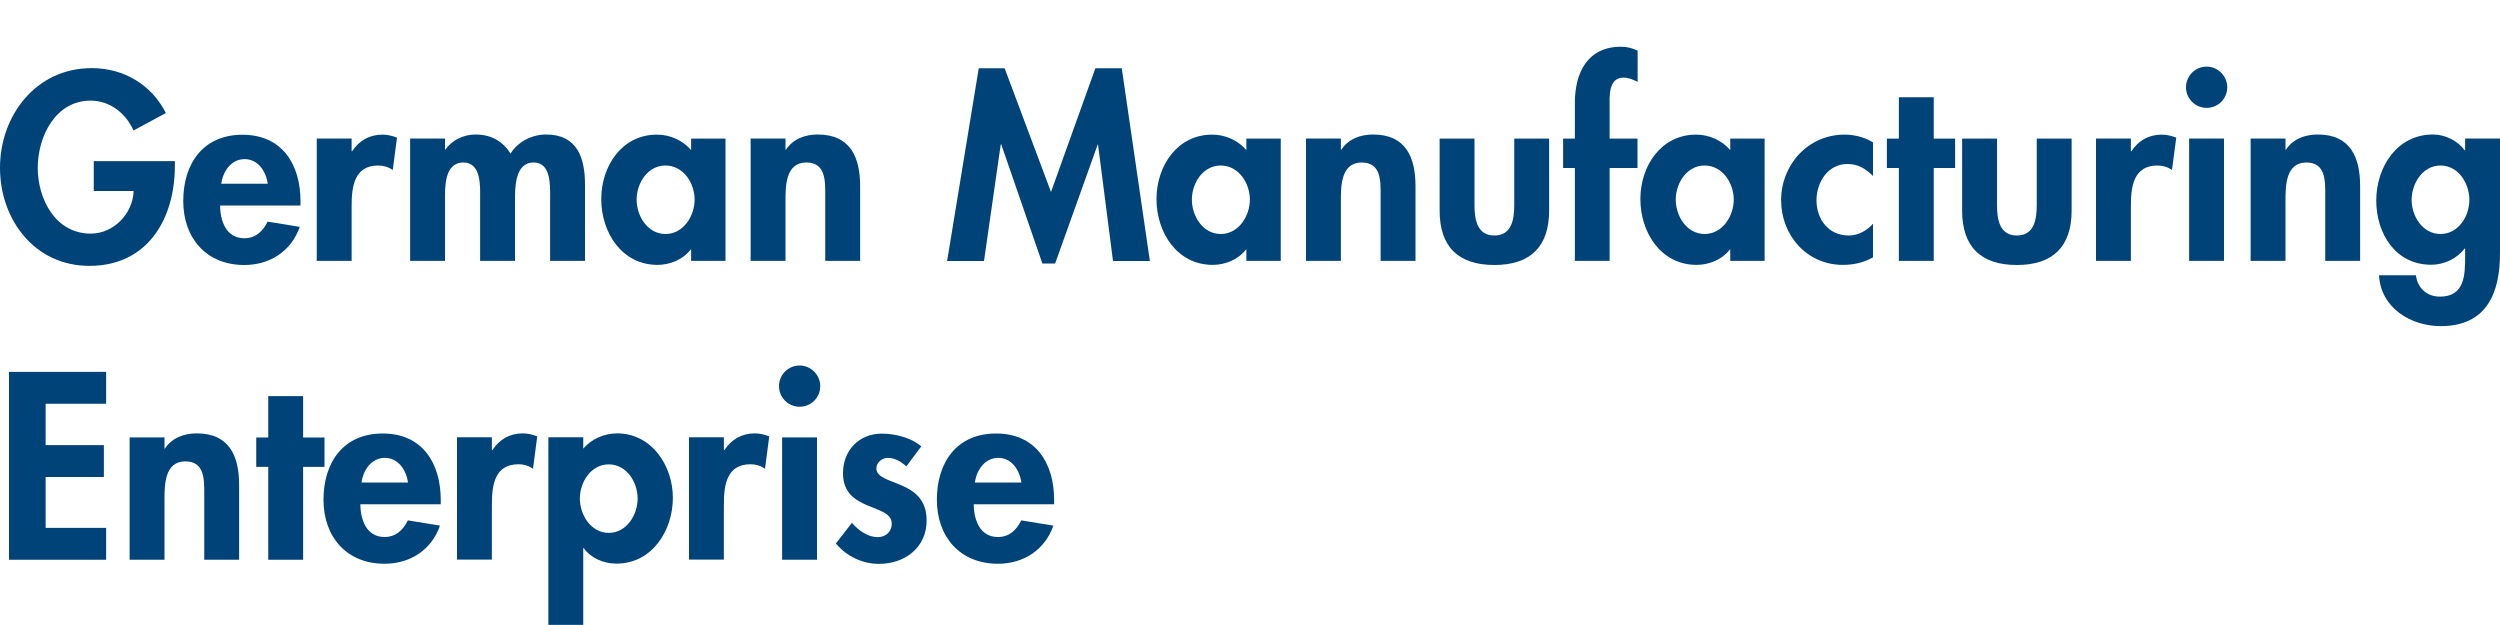
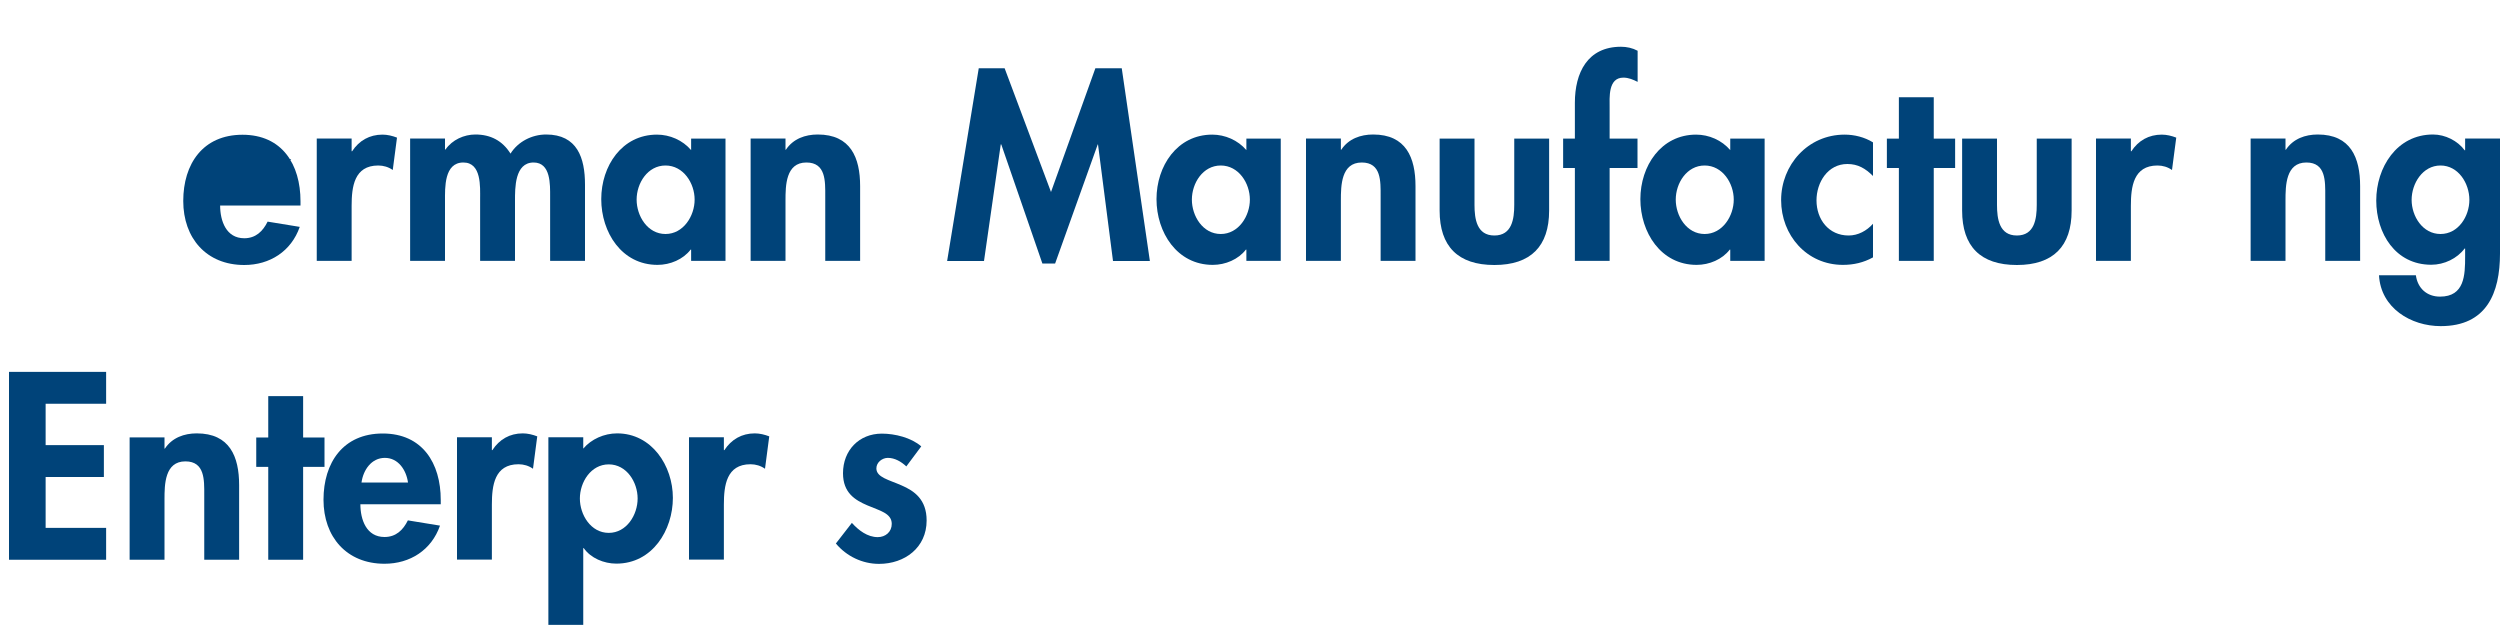
<svg xmlns="http://www.w3.org/2000/svg" id="Ebene_1" viewBox="0 0 200 50">
  <defs>
    <style>.cls-1{fill:#004379;stroke-width:0px;}</style>
  </defs>
-   <path class="cls-1" d="m13.99,12.88v.38c0,4.24-2.17,8.01-6.84,8.01-4.39,0-7.15-3.71-7.15-7.85s2.85-7.97,7.33-7.97c2.55,0,4.78,1.3,5.94,3.59l-2.59,1.4c-.6-1.36-1.87-2.39-3.43-2.39-2.83,0-4.23,2.89-4.23,5.38s1.41,5.26,4.24,5.26c1.83,0,3.37-1.59,3.43-3.41h-3.19v-2.39h6.48Z" />
-   <path class="cls-1" d="m17.61,16.43c0,1.24.48,2.63,1.93,2.63.92,0,1.49-.56,1.87-1.33l2.57.42c-.68,1.95-2.39,3.05-4.44,3.05-3.03,0-4.88-2.15-4.88-5.12s1.57-5.3,4.74-5.3,4.64,2.37,4.64,5.32v.34h-6.44Zm3.81-1.73c-.14-1-.78-1.97-1.85-1.97s-1.73.96-1.87,1.97h3.73Z" />
+   <path class="cls-1" d="m17.61,16.43c0,1.24.48,2.63,1.93,2.63.92,0,1.49-.56,1.87-1.33l2.57.42c-.68,1.95-2.39,3.05-4.44,3.05-3.03,0-4.88-2.15-4.88-5.12s1.57-5.3,4.74-5.3,4.64,2.37,4.64,5.32v.34h-6.44Zm3.81-1.73c-.14-1-.78-1.97-1.85-1.97h3.73Z" />
  <path class="cls-1" d="m28.13,12.1h.04c.56-.86,1.4-1.33,2.43-1.33.4,0,.8.1,1.16.24l-.34,2.59c-.34-.24-.74-.36-1.16-.36-1.93,0-2.13,1.71-2.13,3.23v4.4h-2.79v-9.79h2.79v1.02Z" />
  <path class="cls-1" d="m35.6,11.96h.04c.54-.78,1.49-1.2,2.39-1.2,1.22,0,2.17.5,2.81,1.53.6-.96,1.71-1.53,2.85-1.53,2.49,0,3.11,1.87,3.11,4.01v6.1h-2.79v-5.14c0-.96.06-2.73-1.32-2.73-1.52,0-1.49,2.05-1.49,3.07v4.8h-2.79v-4.96c0-.96.12-2.91-1.34-2.91-1.55,0-1.47,2.03-1.47,3.07v4.8h-2.79v-9.79h2.79v.88Z" />
  <path class="cls-1" d="m58.04,20.87h-2.75v-.9h-.04c-.6.78-1.63,1.22-2.65,1.22-2.87,0-4.5-2.61-4.5-5.26s1.65-5.16,4.46-5.16c1.02,0,2.05.44,2.73,1.24v-.92h2.75v9.79Zm-2.47-4.9c0-1.32-.9-2.73-2.33-2.73s-2.31,1.41-2.31,2.73.88,2.75,2.31,2.75,2.33-1.44,2.33-2.75Z" />
  <path class="cls-1" d="m62.83,11.98h.04c.58-.88,1.55-1.22,2.55-1.22,2.63,0,3.39,1.85,3.39,4.13v5.98h-2.79v-5.18c0-1.18.06-2.69-1.51-2.69-1.65,0-1.67,1.85-1.67,3.03v4.84h-2.79v-9.79h2.79v.9Z" />
  <path class="cls-1" d="m87.86,11.55h-.04l-3.41,9.53h-1.02l-3.29-9.53h-.04l-1.34,9.33h-2.95l2.53-15.42h2.07l3.71,9.9,3.55-9.9h2.11l2.25,15.42h-2.95l-1.2-9.33Z" />
  <path class="cls-1" d="m102.46,20.87h-2.75v-.9h-.04c-.6.78-1.63,1.22-2.65,1.22-2.87,0-4.5-2.61-4.5-5.26s1.65-5.16,4.46-5.16c1.02,0,2.05.44,2.73,1.24v-.92h2.75v9.79Zm-2.47-4.9c0-1.32-.9-2.73-2.33-2.73s-2.31,1.41-2.31,2.73.88,2.75,2.31,2.75,2.33-1.44,2.33-2.75Z" />
  <path class="cls-1" d="m107.26,11.98h.04c.58-.88,1.55-1.22,2.55-1.22,2.63,0,3.39,1.85,3.39,4.13v5.98h-2.79v-5.18c0-1.18.06-2.69-1.51-2.69-1.65,0-1.67,1.85-1.67,3.03v4.84h-2.79v-9.79h2.79v.9Z" />
  <path class="cls-1" d="m117.96,11.09v5.3c0,1.12.18,2.45,1.59,2.45s1.59-1.33,1.59-2.45v-5.3h2.79v5.76c0,2.85-1.47,4.35-4.38,4.35s-4.38-1.49-4.38-4.35v-5.76h2.79Z" />
  <path class="cls-1" d="m128.78,20.87h-2.79v-7.43h-.94v-2.35h.94v-2.87c0-2.39,1-4.48,3.69-4.48.46,0,.92.1,1.33.32v2.49c-.36-.18-.72-.34-1.14-.34-1.24,0-1.1,1.61-1.1,2.41v2.47h2.23v2.35h-2.23v7.43Z" />
  <path class="cls-1" d="m141.17,20.87h-2.75v-.9h-.04c-.6.78-1.63,1.22-2.65,1.22-2.87,0-4.5-2.61-4.5-5.26s1.65-5.16,4.46-5.16c1.02,0,2.05.44,2.73,1.24v-.92h2.75v9.79Zm-2.47-4.9c0-1.32-.9-2.73-2.33-2.73s-2.31,1.41-2.31,2.73.88,2.75,2.31,2.75,2.33-1.44,2.33-2.75Z" />
  <path class="cls-1" d="m149.84,14.08c-.6-.6-1.2-.96-2.05-.96-1.57,0-2.47,1.47-2.47,2.91,0,1.53.98,2.81,2.57,2.81.76,0,1.45-.38,1.95-.94v2.69c-.76.42-1.55.6-2.41.6-2.89,0-4.94-2.37-4.94-5.18s2.13-5.24,5.08-5.24c.78,0,1.59.2,2.27.62v2.69Z" />
  <path class="cls-1" d="m154.7,20.87h-2.79v-7.43h-.96v-2.35h.96v-3.31h2.79v3.31h1.71v2.35h-1.71v7.43Z" />
  <path class="cls-1" d="m159.76,11.09v5.3c0,1.12.18,2.45,1.59,2.45s1.59-1.33,1.59-2.45v-5.3h2.79v5.76c0,2.85-1.47,4.35-4.38,4.35s-4.38-1.49-4.38-4.35v-5.76h2.79Z" />
  <path class="cls-1" d="m170.47,12.1h.04c.56-.86,1.4-1.33,2.43-1.33.4,0,.8.1,1.16.24l-.34,2.59c-.34-.24-.74-.36-1.16-.36-1.93,0-2.13,1.71-2.13,3.23v4.4h-2.79v-9.79h2.79v1.02Z" />
-   <path class="cls-1" d="m178.18,6.98c0,.92-.74,1.65-1.65,1.65s-1.65-.74-1.65-1.65.74-1.65,1.65-1.65,1.65.76,1.65,1.65Zm-.26,13.89h-2.79v-9.79h2.79v9.79Z" />
  <path class="cls-1" d="m182.83,11.98h.04c.58-.88,1.55-1.22,2.55-1.22,2.63,0,3.39,1.85,3.39,4.13v5.98h-2.79v-5.18c0-1.18.06-2.69-1.51-2.69-1.65,0-1.67,1.85-1.67,3.03v4.84h-2.79v-9.79h2.79v.9Z" />
  <path class="cls-1" d="m200,20.27c0,3.19-1.08,5.82-4.74,5.82-2.39,0-4.8-1.45-4.94-4.07h2.95c.14,1.04.88,1.71,1.93,1.71,1.97,0,2.01-1.73,2.01-3.21v-.64h-.04c-.6.8-1.63,1.3-2.67,1.3-2.87,0-4.4-2.51-4.4-5.14s1.63-5.28,4.54-5.28c.98,0,1.97.5,2.53,1.26h.04v-.94h2.79v9.19Zm-2.45-4.28c0-1.32-.88-2.75-2.31-2.75s-2.31,1.44-2.31,2.75.88,2.73,2.31,2.73,2.31-1.42,2.31-2.73Z" />
  <path class="cls-1" d="m3.65,32.3v3.31h4.66v2.55H3.65v4.07h4.84v2.55H.72v-15.03h7.77v2.55H3.65Z" />
  <path class="cls-1" d="m13.15,35.89h.04c.58-.88,1.55-1.22,2.55-1.22,2.63,0,3.39,1.85,3.39,4.13v5.98h-2.79v-5.18c0-1.18.06-2.69-1.51-2.69-1.65,0-1.67,1.85-1.67,3.03v4.84h-2.79v-9.79h2.79v.9Z" />
  <path class="cls-1" d="m24.25,44.78h-2.79v-7.43h-.96v-2.35h.96v-3.31h2.79v3.31h1.71v2.35h-1.71v7.43Z" />
  <path class="cls-1" d="m28.83,40.33c0,1.24.48,2.63,1.93,2.63.92,0,1.49-.56,1.87-1.33l2.57.42c-.68,1.95-2.39,3.05-4.44,3.05-3.03,0-4.88-2.15-4.88-5.12s1.57-5.3,4.74-5.3,4.64,2.37,4.64,5.32v.34h-6.44Zm3.81-1.73c-.14-1-.78-1.97-1.85-1.97s-1.73.96-1.87,1.97h3.73Z" />
  <path class="cls-1" d="m39.35,36.01h.04c.56-.86,1.39-1.34,2.43-1.34.4,0,.8.1,1.16.24l-.34,2.59c-.34-.24-.74-.36-1.16-.36-1.93,0-2.13,1.71-2.13,3.23v4.4h-2.79v-9.79h2.79v1.02Z" />
  <path class="cls-1" d="m46.66,35.89c.64-.76,1.67-1.22,2.71-1.22,2.77,0,4.46,2.59,4.46,5.16s-1.63,5.26-4.52,5.26c-1,0-2.05-.44-2.61-1.24h-.04v6.14h-2.79v-15.01h2.79v.9Zm4.35,3.99c0-1.31-.88-2.73-2.31-2.73s-2.31,1.42-2.31,2.73.88,2.75,2.31,2.75,2.31-1.44,2.31-2.75Z" />
  <path class="cls-1" d="m57.91,36.01h.04c.56-.86,1.4-1.34,2.43-1.34.4,0,.8.1,1.16.24l-.34,2.59c-.34-.24-.74-.36-1.16-.36-1.93,0-2.13,1.71-2.13,3.23v4.4h-2.79v-9.79h2.79v1.02Z" />
-   <path class="cls-1" d="m65.62,30.89c0,.92-.74,1.65-1.65,1.65s-1.65-.74-1.65-1.65.74-1.65,1.65-1.65,1.65.76,1.65,1.65Zm-.26,13.89h-2.79v-9.79h2.79v9.79Z" />
  <path class="cls-1" d="m72.5,37.31c-.4-.38-.92-.68-1.47-.68-.46,0-.92.36-.92.84,0,.72,1.02.92,2.01,1.36,1.02.44,2.01,1.12,2.01,2.81,0,2.17-1.75,3.47-3.81,3.47-1.32,0-2.59-.6-3.45-1.63l1.28-1.65c.54.6,1.25,1.14,2.07,1.14.62,0,1.12-.42,1.12-1.06,0-.86-.98-1.06-1.95-1.48-.98-.42-1.95-1-1.95-2.57,0-1.83,1.28-3.17,3.11-3.17,1.04,0,2.35.32,3.15,1.02l-1.2,1.61Z" />
-   <path class="cls-1" d="m77.9,40.33c0,1.24.48,2.63,1.93,2.63.92,0,1.49-.56,1.87-1.33l2.57.42c-.68,1.95-2.39,3.05-4.44,3.05-3.03,0-4.88-2.15-4.88-5.12s1.57-5.3,4.74-5.3,4.64,2.37,4.64,5.32v.34h-6.44Zm3.81-1.73c-.14-1-.78-1.97-1.85-1.97s-1.73.96-1.87,1.97h3.73Z" />
</svg>